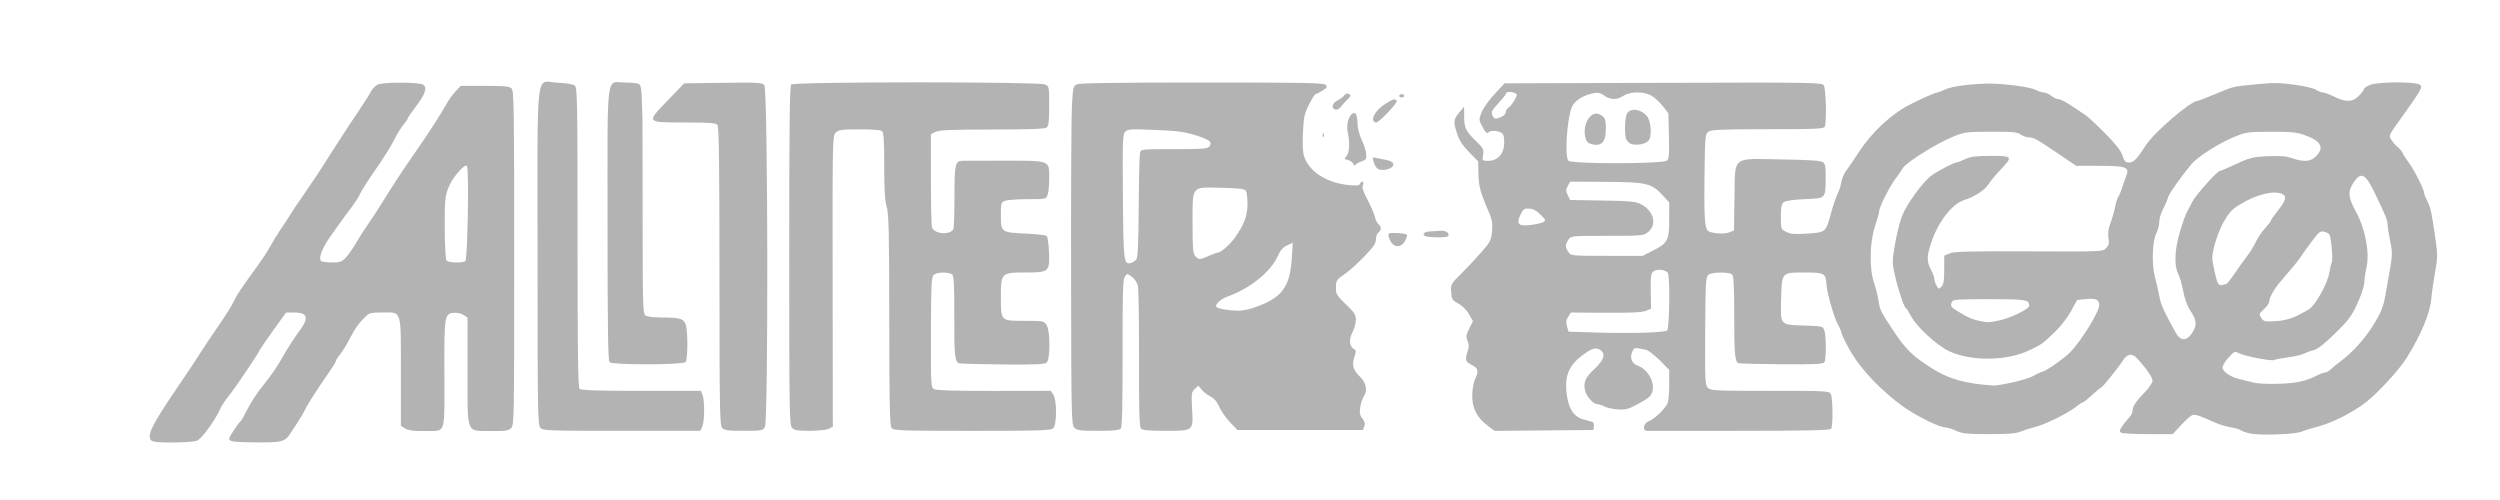
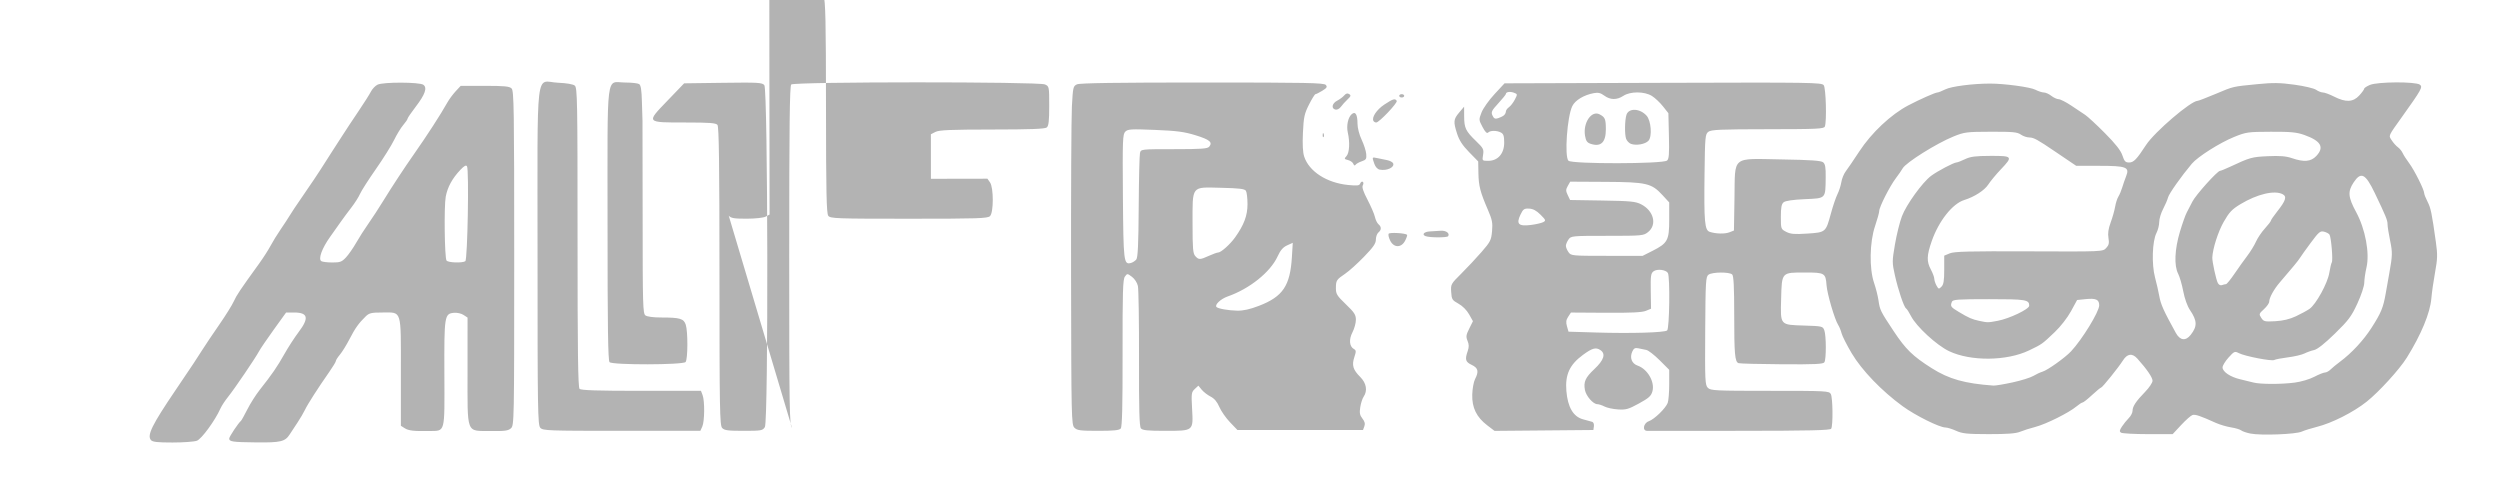
<svg xmlns="http://www.w3.org/2000/svg" viewBox="0 0 1500 300" height="300" width="1500" id="svg870" version="1.1">
  <defs id="defs874" />
  <g id="g876">
-     <path id="path1058" d="m 90.539,264.013 c -2.39,-2.88 0.659,-9.058 14.717,-29.817 10.399,-15.356 12.813,-18.988 16.086,-24.196 1.728,-2.75 6.295,-9.547 10.148,-15.105 3.854,-5.558 7.809,-11.897 8.789,-14.087 1.663,-3.713 3.662,-6.693 15.198,-22.653 2.447,-3.385 5.524,-8.179 6.838,-10.654 1.314,-2.475 4.037,-6.898 6.052,-9.829 2.014,-2.931 4.562,-6.826 5.662,-8.656 1.1,-1.83 3.842,-5.956 6.094,-9.171 4.983,-7.114 11.989,-17.605 14.921,-22.344 1.191,-1.925 3.025,-4.797 4.076,-6.382 1.051,-1.585 3.71,-5.705 5.91,-9.154 2.2,-3.45 6.695,-10.253 9.989,-15.118 3.294,-4.865 6.669,-10.189 7.5,-11.832 0.831,-1.642 2.636,-3.541 4.011,-4.218 3.342,-1.647 25.218,-1.588 27.491,0.074 2.457,1.797 1.055,5.798 -4.63,13.216 -2.674,3.488 -4.862,6.696 -4.862,7.129 -6.7e-4,0.432 -1.156,2.129 -2.568,3.77 -1.411,1.641 -3.884,5.691 -5.494,9 -1.61,3.309 -6.545,11.191 -10.966,17.516 -4.421,6.325 -8.692,13.003 -9.491,14.84 -0.799,1.837 -3.147,5.529 -5.216,8.205 -2.07,2.676 -4.798,6.348 -6.063,8.16 -1.265,1.812 -4.265,6.049 -6.667,9.415 -4.929,6.907 -7.241,13.311 -5.259,14.57 0.674,0.428 3.633,0.786 6.575,0.794 4.691,0.013 5.702,-0.362 8.217,-3.055 1.577,-1.689 4.321,-5.626 6.096,-8.75 1.776,-3.124 5.053,-8.257 7.283,-11.408 2.23,-3.15 6.305,-9.394 9.055,-13.875 5.125,-8.351 12.722,-19.909 18.335,-27.897 7.789,-11.083 15.981,-23.747 20.053,-31 1.081,-1.925 3.323,-4.963 4.982,-6.75 l 3.017,-3.25 h 14.485 c 11.835,0 14.772,0.288 16.056,1.571 1.408,1.408 1.571,12.021 1.571,101.845 0,98.298 -0.039,100.309 -1.959,102.046 -1.632,1.477 -3.677,1.75 -12.25,1.638 -14.883,-0.195 -13.791,2.67 -13.791,-36.188 V 190.546 l -2.429,-1.592 c -1.357,-0.889 -3.885,-1.451 -5.727,-1.273 -5.698,0.551 -5.879,1.702 -5.75,36.756 0.132,35.995 0.663,33.988 -9.035,34.164 -9.304,0.17 -12.46,-0.193 -14.809,-1.702 l -2.25,-1.445 v -32.322 c 0,-38.076 0.767,-35.632 -11.183,-35.632 -6.527,0 -7.843,0.309 -9.921,2.329 -4.216,4.099 -6.3,7.021 -9.696,13.596 -1.825,3.534 -4.417,7.731 -5.759,9.327 -1.343,1.596 -2.441,3.315 -2.441,3.821 0,0.506 -1.814,3.509 -4.031,6.673 -6.653,9.497 -12.981,19.369 -14.524,22.658 -0.799,1.702 -2.802,5.12 -4.453,7.595 -1.65,2.475 -3.781,5.714 -4.736,7.198 -2.749,4.276 -5.427,4.907 -20.104,4.741 -14.312,-0.162 -16.154,-0.43 -16.154,-2.349 0,-1.069 5.501,-9.33 7.052,-10.59 0.338,-0.275 2.063,-3.371 3.833,-6.88 1.769,-3.509 5.107,-8.771 7.417,-11.694 7.46,-9.44 10.45,-13.782 14.756,-21.427 2.323,-4.125 6.186,-10.093 8.584,-13.261 6.426,-8.492 5.659,-11.739 -2.774,-11.739 h -4.734 l -7.41,10.288 c -4.076,5.658 -8.043,11.484 -8.816,12.947 -2.115,4 -14.812,22.697 -18.561,27.334 -1.809,2.238 -3.877,5.388 -4.595,7 -3.207,7.204 -11.337,18.329 -14.15,19.364 -1.595,0.587 -8.177,1.066 -14.628,1.066 -9.16,0 -11.999,-0.326 -12.962,-1.487 z M 279.191,156.729 c 1.347,-0.857 2.306,-54.893 1.011,-56.964 -0.549,-0.878 -1.695,-0.26 -3.973,2.143 -4.869,5.137 -7.73,10.383 -8.79,16.117 -1.067,5.773 -0.692,36.401 0.468,38.279 0.804,1.3 9.399,1.625 11.283,0.426 z M 1350.333,260.15 c -2.367,-0.467 -4.885,-1.325 -5.594,-1.906 -0.71,-0.581 -3.469,-1.401 -6.131,-1.822 -2.663,-0.421 -6.807,-1.654 -9.21,-2.741 -9.296,-4.204 -12.252,-5.196 -13.91,-4.67 -0.945,0.3 -4.01,3.007 -6.811,6.016 l -5.092,5.471 -14.778,-0.015 c -8.128,-0.008 -15.388,-0.402 -16.134,-0.874 -1.11,-0.704 -1.02,-1.37 0.497,-3.686 1.019,-1.555 2.866,-3.841 4.106,-5.08 1.239,-1.239 2.253,-3.189 2.253,-4.333 0,-2.664 2.017,-5.709 7.561,-11.413 2.441,-2.512 4.439,-5.5 4.439,-6.641 0,-1.979 -3.468,-7.039 -9.108,-13.291 -3.091,-3.425 -6.068,-3.019 -8.711,1.189 -2.558,4.073 -12.275,16.141 -13.022,16.174 -0.362,0.016 -2.825,2.041 -5.471,4.5 -2.647,2.459 -5.2,4.472 -5.673,4.472 -0.473,0 -2.132,1.069 -3.687,2.376 -4.461,3.75 -18.268,10.629 -24.619,12.267 -3.186,0.822 -7.334,2.138 -9.218,2.925 -2.475,1.034 -7.669,1.425 -18.708,1.409 -13.059,-0.019 -15.916,-0.31 -19.641,-2 -2.398,-1.088 -5.266,-1.978 -6.374,-1.978 -3.588,0 -18.006,-7.165 -25.736,-12.79 -12.54,-9.125 -24.499,-21.554 -30.531,-31.731 -2.941,-4.961 -5.677,-10.361 -6.081,-12 -0.404,-1.639 -1.313,-3.879 -2.02,-4.979 -2.122,-3.303 -6.624,-18.655 -6.999,-23.867 -0.524,-7.287 -1.104,-7.633 -12.831,-7.633 -14.267,0 -13.984,-0.309 -14.414,15.717 -0.433,16.136 -0.849,15.658 14.055,16.123 10.547,0.329 10.94,0.422 11.85,2.815 1.177,3.095 1.211,17.371 0.046,19.209 -0.697,1.099 -5.651,1.332 -25.535,1.2 -13.569,-0.091 -25.272,-0.396 -26.008,-0.678 -2.165,-0.831 -2.562,-5.372 -2.562,-29.311 0,-16.303 -0.337,-23.012 -1.2,-23.875 -1.612,-1.612 -11.965,-1.531 -14.21,0.111 -1.652,1.208 -1.808,3.849 -1.992,33.7 -0.184,30.013 -0.067,32.521 1.601,34.189 1.666,1.666 4.445,1.8 37.265,1.8 34.04,0 35.506,0.078 36.5,1.934 1.202,2.246 1.38,18.975 0.221,20.799 -0.605,0.952 -13.081,1.241 -54.735,1.267 -29.673,0.018 -54.739,0.026 -55.701,0.017 -3.044,-0.029 -2.231,-4.653 1.017,-5.785 3.333,-1.162 10.086,-7.715 11.335,-10.998 0.494,-1.3 0.899,-6.296 0.899,-11.103 v -8.739 l -5.736,-5.736 c -3.155,-3.155 -6.755,-5.943 -8,-6.196 -1.245,-0.253 -3.394,-0.695 -4.776,-0.982 -1.967,-0.409 -2.753,0.009 -3.627,1.926 -1.691,3.711 -0.363,7.225 3.199,8.467 5.969,2.081 10.418,9.814 8.87,15.418 -0.776,2.81 -2.127,4.03 -8.081,7.293 -6.29,3.447 -7.801,3.877 -12.572,3.571 -2.983,-0.191 -6.628,-0.976 -8.1,-1.744 -1.472,-0.768 -3.403,-1.399 -4.291,-1.403 -2.514,-0.01 -6.772,-4.881 -7.457,-8.531 -0.908,-4.841 0.267,-7.45 5.618,-12.475 5.853,-5.496 7.028,-9.249 3.599,-11.496 -2.673,-1.752 -4.826,-1.15 -10.352,2.892 -8.063,5.898 -10.813,11.88 -9.988,21.725 0.815,9.716 4.142,15.379 9.966,16.96 2.325,0.631 4.821,1.319 5.548,1.529 0.727,0.21 1.176,1.394 1,2.636 l -0.32,2.254 -29.653,0.265 -29.653,0.265 -4.347,-3.311 c -6.462,-4.922 -9.236,-10.597 -9.02,-18.45 0.097,-3.505 0.85,-7.677 1.674,-9.271 2.392,-4.625 1.905,-6.71 -2.002,-8.564 -3.757,-1.783 -4.169,-3.215 -2.391,-8.315 0.831,-2.383 0.806,-3.91 -0.098,-6.093 -1.04,-2.51 -0.899,-3.529 1.015,-7.362 l 2.222,-4.449 -2.33,-4.145 c -1.397,-2.486 -3.949,-5.036 -6.374,-6.37 -3.744,-2.06 -4.067,-2.577 -4.349,-6.973 -0.298,-4.641 -0.163,-4.889 6,-11.001 3.468,-3.439 8.934,-9.268 12.147,-12.954 5.38,-6.171 5.884,-7.163 6.371,-12.541 0.452,-4.987 0.091,-6.855 -2.473,-12.785 -4.605,-10.649 -5.564,-14.348 -5.706,-22.011 l -0.131,-7.067 -5.451,-5.577 c -3.943,-4.033 -5.935,-7.083 -7.201,-11.019 -2.339,-7.276 -2.203,-8.668 1.25,-12.77 l 2.946,-3.5 0.027,5.816 c 0.032,7.011 0.898,8.814 7.125,14.833 4.416,4.269 4.761,4.944 4.225,8.25 -0.583,3.592 -0.575,3.601 3.123,3.601 5.759,0 9.554,-4.325 9.554,-10.888 0,-3.961 -0.415,-5.264 -1.934,-6.077 -2.486,-1.331 -6.373,-1.328 -7.706,0.005 -0.72,0.72 -1.751,-0.301 -3.352,-3.319 -2.269,-4.278 -2.28,-4.441 -0.587,-8.79 0.949,-2.437 4.439,-7.356 7.756,-10.931 l 6.031,-6.5 95.121,-0.302 c 89.506,-0.285 95.196,-0.2 96.396,1.441 1.324,1.811 1.86,21.673 0.668,24.78 -0.536,1.398 -4.513,1.585 -34.25,1.614 -28.432,0.027 -33.953,0.266 -35.643,1.543 -1.886,1.425 -2.017,2.868 -2.296,25.218 -0.36,28.859 0.085,33.842 3.112,34.82 3.794,1.225 9.088,1.339 11.858,0.254 l 2.675,-1.047 0.325,-19.5 c 0.43,-25.796 -2.182,-23.669 28.447,-23.16 17.491,0.29 23.52,0.713 24.751,1.735 1.262,1.047 1.605,3.066 1.528,8.978 -0.171,13.075 0.335,12.545 -12.54,13.128 -7.252,0.328 -11.625,0.972 -12.708,1.872 -1.261,1.048 -1.651,3.11 -1.651,8.724 0,7.266 0.037,7.371 3.215,9.014 2.625,1.357 4.942,1.549 12.626,1.044 11.11,-0.73 11.115,-0.734 14.213,-12.155 1.194,-4.4 2.955,-9.575 3.915,-11.5 0.96,-1.925 2.007,-5.196 2.328,-7.27 0.321,-2.073 1.528,-4.998 2.683,-6.5 1.155,-1.502 4.747,-6.78 7.982,-11.73 7.398,-11.32 19.078,-22.31 29.537,-27.79 6.837,-3.583 16.155,-7.71 17.407,-7.71 0.567,0 2.732,-0.852 4.812,-1.893 3.554,-1.78 16.443,-3.441 26.781,-3.452 8.573,-0.009 24.157,2.101 27.2,3.682 1.76,0.915 4.062,1.663 5.115,1.663 1.053,0 3.059,0.9 4.457,2 1.398,1.1 3.372,2.009 4.385,2.02 1.013,0.011 4.364,1.698 7.446,3.75 3.082,2.052 6.907,4.6 8.5,5.664 1.593,1.064 6.956,6.033 11.918,11.042 6.391,6.453 9.426,10.335 10.41,13.316 1.167,3.537 1.812,4.208 4.041,4.208 2.711,0 4.492,-1.845 10.137,-10.5 5.089,-7.804 26.931,-26.5 30.958,-26.5 0.509,0 5.314,-1.844 10.679,-4.099 11.109,-4.668 9.983,-4.404 25.254,-5.909 9.374,-0.923 13.475,-0.861 22.184,0.334 5.947,0.817 11.698,2.178 12.973,3.07 1.259,0.882 3.104,1.603 4.099,1.603 0.996,0 4.031,1.125 6.744,2.5 6.979,3.537 11.358,3.327 15.056,-0.723 1.619,-1.773 2.944,-3.596 2.944,-4.051 0,-0.455 1.56,-1.48 3.468,-2.277 4.619,-1.93 27.341,-2.041 29.932,-0.146 1.87,1.367 1.006,2.93 -10.617,19.197 -8.597,12.031 -8.223,11.177 -6.237,14.236 0.987,1.52 2.646,3.371 3.687,4.114 1.041,0.743 2.324,2.318 2.851,3.5 0.527,1.182 2.308,3.949 3.957,6.149 3.079,4.108 8.959,15.874 8.959,17.927 0,0.633 0.905,2.926 2.011,5.096 1.956,3.836 2.549,6.717 5.038,24.478 1.023,7.297 0.947,9.844 -0.539,18 -0.952,5.225 -1.946,12.2 -2.209,15.5 -0.695,8.7 -6.063,21.675 -14.731,35.603 -4.357,7.002 -16.649,20.485 -24.066,26.397 -7.943,6.332 -20.969,12.918 -29.934,15.134 -3.339,0.825 -7.421,2.108 -9.071,2.85 -3.581,1.611 -24.429,2.403 -30.696,1.166 z m -142.782,-30.708 c 5.186,-1.132 10.79,-2.881 12.453,-3.886 1.663,-1.005 4.149,-2.16 5.524,-2.565 3.039,-0.896 13.518,-8.369 17.112,-12.204 6.655,-7.099 16.888,-23.808 16.888,-27.575 0,-3.484 -1.936,-4.376 -8.114,-3.741 l -5.151,0.529 -3.658,6.72 c -2.114,3.882 -6.219,9.161 -9.723,12.5 -7.665,7.305 -7.568,7.236 -15.453,11.024 -13.398,6.437 -35.033,6.636 -48.011,0.442 -7.457,-3.559 -19.619,-14.773 -22.815,-21.037 -1.126,-2.207 -2.445,-4.259 -2.932,-4.56 -1.306,-0.807 -4.739,-10.97 -6.747,-19.97 -1.682,-7.542 -1.68,-8.335 0.042,-18.448 0.99,-5.812 2.872,-13.416 4.183,-16.9 2.629,-6.983 12.291,-20.364 17.528,-24.272 3.797,-2.833 13.566,-7.983 15.241,-8.034 0.61,-0.019 2.909,-0.903 5.109,-1.966 3.208,-1.55 6.228,-1.939 15.25,-1.966 13.351,-0.04 13.623,0.318 6.177,8.138 -2.79,2.93 -6.167,7.009 -7.503,9.063 -2.281,3.506 -8.299,7.381 -14.41,9.278 -7.059,2.192 -15.287,12.581 -19.489,24.608 -3.048,8.725 -3.156,12.232 -0.525,17.14 1.1,2.052 2.016,4.521 2.035,5.485 0.02,0.964 0.62,2.808 1.335,4.097 1.212,2.186 1.411,2.232 2.965,0.679 1.291,-1.291 1.665,-3.567 1.665,-10.144 v -8.48 l 3.311,-1.384 c 2.674,-1.117 11.824,-1.348 47.561,-1.199 44.239,0.185 44.25,0.184 46.29,-1.987 1.639,-1.745 1.911,-2.937 1.383,-6.062 -0.464,-2.748 -0.071,-5.487 1.34,-9.328 1.099,-2.991 2.299,-7.238 2.668,-9.438 0.369,-2.2 1.251,-4.929 1.961,-6.065 0.709,-1.136 1.748,-3.611 2.307,-5.5 0.559,-1.889 1.616,-4.934 2.348,-6.766 2.154,-5.393 0.109,-6.169 -16.26,-6.169 h -13.708 l -4.851,-3.274 c -2.668,-1.801 -6.2,-4.192 -7.851,-5.314 -10.377,-7.056 -12.844,-8.411 -15.307,-8.411 -1.512,0 -3.861,-0.787 -5.221,-1.75 -2.106,-1.49 -4.771,-1.743 -17.973,-1.705 -14.636,0.043 -15.888,0.202 -22.456,2.864 -10.142,4.11 -28.527,15.633 -30.46,19.091 -0.615,1.1 -2.482,3.8 -4.15,6 -3.616,4.772 -9.934,17.253 -9.934,19.626 0,0.925 -1.122,4.988 -2.493,9.028 -3.276,9.654 -3.543,25.521 -0.574,34.151 1.063,3.09 2.246,7.773 2.628,10.407 0.852,5.871 1.127,6.429 9.144,18.523 7.212,10.88 11.457,15.008 22.824,22.195 10.348,6.543 19.733,9.186 37.018,10.424 1.126,0.081 6.29,-0.779 11.476,-1.911 z m 169.247,0.12 c 3.843,-0.495 8.915,-1.995 11.732,-3.467 2.729,-1.427 5.645,-2.595 6.48,-2.595 0.835,0 2.322,-0.803 3.304,-1.786 0.982,-0.982 3.57,-3.109 5.75,-4.726 6.9,-5.119 14.033,-12.795 18.799,-20.23 5.818,-9.077 7.057,-12.075 8.577,-20.758 0.674,-3.85 1.631,-9.25 2.126,-12 1.927,-10.69 1.974,-12.572 0.493,-19.669 -0.841,-4.032 -1.53,-8.426 -1.53,-9.765 -8e-4,-2.418 -1.01,-4.884 -7.71,-18.846 -5.57,-11.605 -8.237,-12.921 -12.658,-6.241 -3.616,5.464 -3.324,8.826 1.543,17.812 5.509,10.17 8.197,24.608 6.183,33.209 -0.708,3.025 -1.304,7.125 -1.323,9.11 -0.02,2.052 -1.807,7.448 -4.14,12.5 -3.59,7.774 -5.283,10.04 -13.496,18.06 -6.022,5.88 -10.473,9.407 -12.405,9.832 -1.658,0.364 -4.304,1.306 -5.881,2.092 -1.577,0.787 -6.041,1.829 -9.92,2.316 -3.879,0.487 -7.561,1.2 -8.182,1.584 -1.411,0.872 -17.577,-2.25 -21.166,-4.087 -2.524,-1.292 -2.832,-1.163 -6.25,2.62 -1.977,2.189 -3.595,4.847 -3.595,5.908 0,2.614 4.669,5.754 10.605,7.132 2.692,0.625 6.245,1.495 7.894,1.933 4.1,1.088 16.568,1.12 24.77,0.062 z m -62.383,-28.644 c 4.048,-5.146 3.951,-8.432 -0.44,-14.901 -1.554,-2.291 -3.172,-6.807 -4.014,-11.204 -0.775,-4.052 -2.155,-8.809 -3.067,-10.572 -2.518,-4.87 -2.103,-14.618 1.075,-25.24 1.481,-4.95 3.319,-10.125 4.083,-11.5 0.764,-1.375 2.279,-4.3 3.367,-6.5 1.939,-3.923 15.022,-18.5 16.605,-18.5 0.443,0 3.1,-1.074 5.905,-2.387 12.102,-5.663 13.141,-5.955 22.791,-6.397 7.242,-0.332 10.889,-0.036 14.428,1.17 7.317,2.493 11.398,2.132 14.634,-1.296 4.976,-5.272 2.796,-9.07 -7.253,-12.637 -4.525,-1.606 -8.071,-1.943 -20,-1.9 -13.841,0.05 -14.846,0.193 -22.117,3.146 -8.574,3.483 -21.805,11.865 -25.313,16.037 -6.368,7.573 -13.713,17.987 -14.273,20.237 -0.346,1.39 -1.68,4.506 -2.963,6.926 -1.283,2.419 -2.333,5.929 -2.333,7.8 0,1.87 -0.737,4.826 -1.638,6.568 -2.533,4.899 -2.985,18.826 -0.868,26.733 0.957,3.575 2.106,8.605 2.551,11.177 0.853,4.92 2.578,8.756 9.926,22.073 2.525,4.576 5.888,5.016 8.915,1.168 z m -314.136,-2.653 c 1.418,-1.146 1.812,-32.333 0.435,-34.5 -1.243,-1.958 -6.446,-2.566 -8.557,-1.001 -1.644,1.219 -1.852,2.672 -1.704,11.922 l 0.168,10.534 -3.108,1.287 c -2.237,0.927 -8.971,1.249 -24.029,1.15 l -20.922,-0.137 -1.652,2.522 c -1.27,1.939 -1.439,3.266 -0.731,5.74 l 0.921,3.219 16.464,0.5 c 21.068,0.64 41.111,0.06 42.714,-1.235 z m 198.363,-5.781 c 7.014,-1.323 18.886,-7.002 18.886,-9.034 5e-4,-3.637 -1.91,-3.95 -24.093,-3.95 -18.859,0 -21.772,0.207 -22.3,1.582 -1.039,2.708 -0.738,3.15 4.143,6.073 6.003,3.596 7.907,4.429 12.25,5.363 5.04,1.083 5.194,1.083 11.114,-0.034 z m 178.887,-2.716 c 3.025,-1.42 6.702,-3.416 8.17,-4.436 3.896,-2.706 10.86,-15.372 11.873,-21.595 0.471,-2.896 1.154,-5.746 1.517,-6.333 0.774,-1.252 -0.371,-14.98 -1.386,-16.623 -0.381,-0.617 -1.85,-1.412 -3.263,-1.767 -2.299,-0.577 -3.139,0.124 -7.99,6.668 -2.981,4.022 -5.871,8.067 -6.421,8.989 -0.937,1.571 -4.837,6.312 -12.114,14.728 -3.558,4.115 -6.386,9.255 -6.386,11.608 0,0.883 -1.42,2.903 -3.155,4.488 -2.999,2.739 -3.079,2.999 -1.605,5.248 1.428,2.179 2.091,2.336 8.405,1.986 4.657,-0.258 8.619,-1.208 12.355,-2.961 z m -41.956,-19.268 c 0.484,0 2.789,-2.812 5.121,-6.25 2.332,-3.438 5.786,-8.275 7.676,-10.75 1.89,-2.475 4.235,-6.3 5.213,-8.5 0.977,-2.2 3.39,-5.769 5.362,-7.932 1.972,-2.162 3.585,-4.26 3.585,-4.66 0,-0.401 1.742,-2.933 3.872,-5.627 5.05,-6.389 5.827,-8.837 3.242,-10.22 -4.856,-2.599 -15.315,-0.139 -25.438,5.982 -5.006,3.027 -6.69,4.809 -9.969,10.55 -3.364,5.89 -6.629,16.089 -6.853,21.408 -0.103,2.443 2.257,13.339 3.318,15.323 0.572,1.069 1.608,1.592 2.486,1.255 0.828,-0.318 1.901,-0.578 2.386,-0.578 z M 991.456,150.536 c 9.148,-4.618 10.073,-6.334 10.073,-18.694 v -10.387 l -4.079,-4.425 c -6.533,-7.087 -9.512,-7.778 -34.116,-7.914 l -21.208,-0.117 -1.445,2.557 c -1.248,2.208 -1.253,2.959 -0.036,5.5 l 1.409,2.943 19.402,0.313 c 16.869,0.272 19.9,0.568 23.223,2.263 7.567,3.86 9.681,12.248 4.194,16.639 -2.76,2.209 -3.473,2.275 -24.536,2.28 -21.281,0.005 -21.723,0.047 -23.25,2.227 -0.856,1.222 -1.557,2.922 -1.557,3.777 0,0.855 0.701,2.555 1.557,3.777 1.526,2.179 1.974,2.223 23.029,2.223 h 21.472 z m -65.548,-17.242 c 1.745,-0.932 1.631,-1.251 -1.603,-4.485 -2.457,-2.457 -4.472,-3.53 -6.845,-3.646 -2.977,-0.145 -3.572,0.276 -5.196,3.675 -2.66,5.567 -1.144,7.068 6.212,6.151 3.054,-0.38 6.398,-1.143 7.431,-1.695 z m 74.313,-36.954 c 1.171,-0.972 1.39,-3.846 1.13,-14.817 l -0.322,-13.612 -3.288,-4.148 c -1.808,-2.281 -4.787,-5.074 -6.618,-6.206 -4.485,-2.772 -12.953,-2.801 -17.094,-0.058 -3.886,2.574 -7.864,2.53 -11.458,-0.127 -2.202,-1.628 -3.681,-1.976 -6.306,-1.484 -5.972,1.12 -11.136,4.236 -12.886,7.775 -3.08,6.228 -4.782,30.304 -2.316,32.769 2.053,2.053 56.676,1.966 59.158,-0.093 z M 954.357,86.28 c -2.094,-0.701 -2.815,-1.743 -3.334,-4.817 -1.313,-7.772 3.887,-15.413 8.747,-12.854 3.287,1.731 3.727,2.782 3.744,8.949 0.022,7.9 -3.003,10.781 -9.156,8.721 z m 24.213,0.04 c -1.139,-0.421 -2.444,-1.79 -2.901,-3.043 -0.957,-2.624 -0.825,-11.265 0.22,-14.427 1.378,-4.169 8.082,-3.862 12.058,0.551 2.718,3.017 3.44,12.493 1.145,15.029 -1.883,2.081 -7.352,3.063 -10.523,1.89 z M 902.279,69.255 c 0.688,-0.55 1.25,-1.594 1.25,-2.321 0,-0.726 0.833,-1.909 1.851,-2.628 1.018,-0.719 2.609,-2.778 3.536,-4.576 1.651,-3.203 1.639,-3.286 -0.601,-4.119 -2.306,-0.857 -4.786,-0.46 -4.786,0.766 0,0.366 -2.05,2.897 -4.555,5.626 -4.012,4.37 -4.428,5.238 -3.492,7.293 0.828,1.818 1.557,2.181 3.305,1.645 1.233,-0.378 2.804,-1.137 3.492,-1.687 z m -578.095,187.416 c -1.517,-1.676 -1.655,-10.252 -1.655,-102.845 0,-117.527 -1.506,-104.764 12.292,-104.181 5.173,0.218 9.038,0.882 10.055,1.727 1.514,1.258 1.653,8.874 1.653,91.05 0,68.416 0.285,89.962 1.2,90.878 0.889,0.889 10.494,1.2 37.025,1.2 h 35.825 l 0.975,2.565 c 1.346,3.54 1.226,15.791 -0.185,18.888 l -1.161,2.547 h -47.184 c -44.442,0 -47.281,-0.106 -48.839,-1.829 z m 109.085,0.079 c -1.401,-1.562 -1.571,-11.335 -1.586,-91.064 -0.012,-67.63 -0.305,-89.663 -1.208,-90.75 -0.953,-1.149 -4.728,-1.436 -18.878,-1.436 -24.22,0 -23.985,0.274 -11.171,-13.045 l 10.059,-10.455 23.345,-0.315 c 21.087,-0.284 23.483,-0.149 24.772,1.404 2.158,2.6 2.469,201.805 0.32,205.161 -1.354,2.116 -2.114,2.25 -12.762,2.25 -9.518,0 -11.572,-0.279 -12.892,-1.75 z m 41.915,-0.079 c -1.517,-1.676 -1.655,-10.283 -1.655,-103.3 0,-77.589 0.282,-101.754 1.2,-102.671 1.697,-1.697 148.531,-1.735 152.253,-0.04 2.518,1.147 2.547,1.292 2.547,12.878 0,9.065 -0.331,11.992 -1.463,12.931 -1.078,0.894 -9.71,1.221 -32.75,1.239 -24.914,0.019 -31.847,0.311 -34.037,1.434 l -2.75,1.41 0.014,26.724 c 0.008,14.698 0.28,27.718 0.605,28.932 1.121,4.181 10.497,5.15 12.859,1.329 0.37,-0.598 0.672,-9.403 0.672,-19.565 0,-19.385 0.437,-21.397 4.671,-21.519 0.923,-0.026 12.194,-0.049 25.046,-0.049 28.096,-0.001 27.133,-0.381 27.133,10.687 0,4.004 -0.439,8.434 -0.975,9.845 -0.965,2.538 -1.091,2.565 -11.935,2.565 -6.028,0 -12.114,0.439 -13.525,0.975 -2.458,0.935 -2.565,1.309 -2.565,8.965 0,9.94 0.18,10.066 15.353,10.724 6.131,0.266 11.597,0.923 12.147,1.459 0.55,0.536 1.16,4.803 1.355,9.481 0.501,12.006 0.062,12.395 -14.01,12.395 -14.669,0 -14.845,0.177 -14.845,14.929 0,14.314 -0.249,14.071 14.456,14.071 10.921,0 11.37,0.086 12.929,2.465 2.307,3.521 2.318,20.707 0.015,22.618 -1.252,1.039 -6.961,1.278 -26.25,1.099 -13.557,-0.126 -25.384,-0.457 -26.281,-0.735 -2.507,-0.779 -2.928,-5.136 -2.829,-29.265 0.065,-15.888 -0.251,-22.731 -1.097,-23.75 -1.602,-1.93 -9.363,-1.869 -11.321,0.089 -1.296,1.296 -1.532,6.383 -1.595,34.452 -0.073,32.246 -0.032,32.954 1.981,34.032 1.387,0.742 13.091,1.08 35.959,1.037 l 33.903,-0.064 1.564,2.234 c 2.211,3.156 2.205,18.005 -0.007,20.217 -1.384,1.384 -7.184,1.571 -48.64,1.571 -43.654,0 -47.165,-0.127 -48.397,-1.75 -1.071,-1.411 -1.337,-13.962 -1.371,-64.75 -0.036,-52.844 -0.283,-63.791 -1.532,-67.909 -1.103,-3.635 -1.489,-10.028 -1.489,-24.628 0,-15.094 -0.309,-19.975 -1.318,-20.812 -0.804,-0.667 -6.099,-1.073 -13.581,-1.041 -10.783,0.046 -12.499,0.287 -14.213,2.002 -1.905,1.905 -1.947,3.951 -1.834,89.169 l 0.116,87.219 -2.335,1.235 c -1.351,0.715 -6.168,1.241 -11.43,1.25 -7.553,0.012 -9.376,-0.295 -10.75,-1.814 z m 169.475,-0.042 c -1.797,-1.797 -1.876,-5.374 -2.018,-91.25 -0.081,-49.159 0.144,-94.846 0.5,-101.528 0.618,-11.587 0.759,-12.199 3.065,-13.25 1.689,-0.77 24.352,-1.101 75.248,-1.101 62.638,0 73,0.204 74.042,1.46 0.997,1.202 0.62,1.821 -2.128,3.496 -1.837,1.12 -3.671,2.038 -4.075,2.04 -0.405,0.002 -2.151,2.808 -3.881,6.235 -2.773,5.492 -3.205,7.488 -3.648,16.83 -0.336,7.09 -0.087,11.857 0.752,14.399 2.939,8.904 13.459,15.72 26.264,17.015 5.639,0.571 6.85,0.424 7.355,-0.891 0.332,-0.866 1.012,-1.322 1.512,-1.013 0.527,0.326 0.54,1.217 0.032,2.125 -0.609,1.089 0.259,3.73 2.854,8.687 2.051,3.918 4.044,8.553 4.427,10.3 0.384,1.747 1.344,3.713 2.133,4.368 1.85,1.535 1.826,3.378 -0.064,4.947 -0.825,0.685 -1.5,2.588 -1.5,4.229 0,2.345 -1.524,4.555 -7.113,10.32 -3.912,4.035 -8.975,8.598 -11.25,10.141 -5.317,3.605 -5.603,4.048 -5.622,8.718 -0.014,3.478 0.645,4.542 5.985,9.671 5.124,4.921 6,6.281 6,9.311 0,1.952 -0.921,5.315 -2.046,7.473 -2.24,4.297 -1.882,8.518 0.851,10.048 1.382,0.773 1.417,1.387 0.276,4.844 -1.617,4.899 -0.827,7.566 3.533,11.926 3.709,3.709 4.491,8.263 2.033,11.847 -0.744,1.085 -1.654,3.914 -2.022,6.287 -0.536,3.456 -0.278,4.812 1.296,6.814 1.41,1.793 1.737,3.118 1.157,4.686 l -0.809,2.186 H 780.128 742.458 l -4.459,-4.654 c -2.452,-2.559 -5.335,-6.697 -6.405,-9.193 -1.33,-3.102 -2.994,-5.071 -5.256,-6.216 -1.82,-0.922 -4.21,-2.773 -5.311,-4.113 l -2.001,-2.437 -2.157,2.01 c -2.009,1.871 -2.12,2.688 -1.615,11.851 0.742,13.462 0.998,13.252 -16.175,13.252 -10.52,0 -13.563,-0.309 -14.533,-1.478 -0.928,-1.118 -1.204,-11.296 -1.135,-41.75 0.05,-22.15 -0.25,-41.806 -0.668,-43.681 -0.437,-1.962 -1.95,-4.296 -3.565,-5.5 -2.782,-2.074 -2.818,-2.075 -4.246,-0.125 -1.204,1.643 -1.431,9.165 -1.383,45.85 0.042,31.934 -0.259,44.266 -1.104,45.284 -0.881,1.062 -4.151,1.4 -13.539,1.4 -10.759,0 -12.622,-0.245 -14.248,-1.87 z m 110.754,-73.145 c 14.287,-5.51 18.675,-11.995 19.721,-29.143 l 0.528,-8.658 -3.379,1.532 c -2.461,1.115 -4.01,2.907 -5.701,6.594 -4.348,9.477 -16.806,19.464 -30.055,24.094 -4.106,1.435 -7.888,5.041 -6.618,6.311 0.997,0.997 7.163,2.083 12.402,2.184 3.672,0.071 7.666,-0.817 13.101,-2.913 z m -73.666,-27.746 c 0.971,-1.169 1.33,-8.855 1.478,-31.606 0.107,-16.533 0.453,-31.089 0.769,-32.347 0.574,-2.285 0.579,-2.286 20.432,-2.286 16.356,0 20.076,-0.262 21.093,-1.487 2.203,-2.654 0.313,-4.24 -8.165,-6.853 -6.817,-2.101 -11.235,-2.684 -24.397,-3.219 -14.378,-0.584 -16.253,-0.473 -17.784,1.058 -1.565,1.565 -1.687,4.905 -1.427,38.953 0.299,39.208 0.509,40.954 4.788,39.835 1.062,-0.278 2.508,-1.2 3.213,-2.05 z m 43.642,-2.261 c 2.398,-1.088 4.89,-1.978 5.538,-1.978 1.671,0 7.128,-4.871 10.083,-9 5.383,-7.522 7.501,-13.172 7.495,-20 -0.003,-3.575 -0.431,-7.175 -0.952,-8 -0.75,-1.189 -3.836,-1.567 -14.876,-1.824 -18.169,-0.422 -17.147,-1.717 -17.147,21.717 0,14.833 0.248,17.723 1.655,19.277 2.062,2.278 2.795,2.261 8.204,-0.193 z m -359.659,63.822 c -0.914,-0.914 -1.2,-20.677 -1.2,-82.845 0,-94.169 -1.146,-84.966 10.579,-84.94 3.807,0.008 7.566,0.424 8.355,0.922 1.055,0.667 1.501,3.504 1.688,10.735 0.14,5.405 0.295,10.503 0.344,11.328 0.049,0.825 0.091,27.15 0.092,58.5 0.003,51.95 0.15,57.111 1.664,58.25 0.993,0.747 4.75,1.25 9.345,1.25 11.438,0 13.669,0.656 14.866,4.367 1.337,4.145 1.259,20.697 -0.105,22.341 -1.483,1.787 -43.847,1.873 -45.628,0.092 z m 468.389,-72.921 c -0.856,-1.717 -1.279,-3.572 -0.938,-4.123 0.576,-0.933 10.036,-0.402 11.058,0.621 0.241,0.241 -0.282,1.83 -1.161,3.531 -2.266,4.382 -6.765,4.368 -8.959,-0.029 z m 21.197,-2.699 c -2.452,-0.973 -0.817,-2.68 2.713,-2.832 1.65,-0.071 4.505,-0.248 6.345,-0.393 3.218,-0.254 5.627,1.473 4.53,3.248 -0.592,0.958 -11.162,0.94 -13.588,-0.023 z m -27.46,-39.887 c -1.338,-0.253 -2.587,-1.598 -3.25,-3.501 -1.444,-4.142 -1.464,-4.1 1.673,-3.442 1.512,0.317 4.182,0.865 5.933,1.217 1.751,0.352 3.411,1.236 3.691,1.964 0.921,2.401 -3.734,4.577 -8.046,3.762 z m -15.846,-3.48 c -0.344,-0.897 -1.769,-1.919 -3.166,-2.269 -2.366,-0.594 -2.429,-0.759 -0.928,-2.419 1.754,-1.939 2.098,-8.298 0.762,-14.124 -0.939,-4.097 0.178,-9.198 2.422,-11.06 2.185,-1.814 3.393,0.264 3.412,5.872 0.009,2.479 1.064,6.528 2.481,9.524 1.356,2.866 2.594,6.727 2.75,8.579 0.25,2.958 -0.081,3.49 -2.715,4.376 -1.65,0.555 -3.313,1.491 -3.696,2.081 -0.445,0.685 -0.922,0.483 -1.322,-0.56 z M 793.608,80.916 c 0.048,-1.165 0.285,-1.402 0.604,-0.604 0.289,0.722 0.253,1.584 -0.079,1.917 -0.332,0.332 -0.569,-0.258 -0.525,-1.312 z m 30.492,-8.302 c -1.273,-2.06 1.842,-6.799 6.485,-9.865 5.266,-3.477 6.464,-3.835 7.456,-2.23 0.692,1.12 -10.553,12.98 -12.306,12.98 -0.599,0 -1.334,-0.398 -1.635,-0.885 z M 801.279,65.763 c -2.671,-0.626 -2.086,-3.752 1,-5.344 1.512,-0.78 3.425,-2.204 4.25,-3.163 1.045,-1.215 1.943,-1.461 2.961,-0.81 1.22,0.779 1.054,1.316 -1,3.246 -1.354,1.272 -3.136,3.25 -3.961,4.397 -0.845,1.174 -2.264,1.906 -3.25,1.675 z m 38.25,-8.263 c 0,-0.55 0.675,-1 1.5,-1 0.825,0 1.5,0.45 1.5,1 0,0.55 -0.675,1 -1.5,1 -0.825,0 -1.5,-0.45 -1.5,-1 z" style="fill:#b3b3b3" />
+     <path id="path1058" d="m 90.539,264.013 c -2.39,-2.88 0.659,-9.058 14.717,-29.817 10.399,-15.356 12.813,-18.988 16.086,-24.196 1.728,-2.75 6.295,-9.547 10.148,-15.105 3.854,-5.558 7.809,-11.897 8.789,-14.087 1.663,-3.713 3.662,-6.693 15.198,-22.653 2.447,-3.385 5.524,-8.179 6.838,-10.654 1.314,-2.475 4.037,-6.898 6.052,-9.829 2.014,-2.931 4.562,-6.826 5.662,-8.656 1.1,-1.83 3.842,-5.956 6.094,-9.171 4.983,-7.114 11.989,-17.605 14.921,-22.344 1.191,-1.925 3.025,-4.797 4.076,-6.382 1.051,-1.585 3.71,-5.705 5.91,-9.154 2.2,-3.45 6.695,-10.253 9.989,-15.118 3.294,-4.865 6.669,-10.189 7.5,-11.832 0.831,-1.642 2.636,-3.541 4.011,-4.218 3.342,-1.647 25.218,-1.588 27.491,0.074 2.457,1.797 1.055,5.798 -4.63,13.216 -2.674,3.488 -4.862,6.696 -4.862,7.129 -6.7e-4,0.432 -1.156,2.129 -2.568,3.77 -1.411,1.641 -3.884,5.691 -5.494,9 -1.61,3.309 -6.545,11.191 -10.966,17.516 -4.421,6.325 -8.692,13.003 -9.491,14.84 -0.799,1.837 -3.147,5.529 -5.216,8.205 -2.07,2.676 -4.798,6.348 -6.063,8.16 -1.265,1.812 -4.265,6.049 -6.667,9.415 -4.929,6.907 -7.241,13.311 -5.259,14.57 0.674,0.428 3.633,0.786 6.575,0.794 4.691,0.013 5.702,-0.362 8.217,-3.055 1.577,-1.689 4.321,-5.626 6.096,-8.75 1.776,-3.124 5.053,-8.257 7.283,-11.408 2.23,-3.15 6.305,-9.394 9.055,-13.875 5.125,-8.351 12.722,-19.909 18.335,-27.897 7.789,-11.083 15.981,-23.747 20.053,-31 1.081,-1.925 3.323,-4.963 4.982,-6.75 l 3.017,-3.25 h 14.485 c 11.835,0 14.772,0.288 16.056,1.571 1.408,1.408 1.571,12.021 1.571,101.845 0,98.298 -0.039,100.309 -1.959,102.046 -1.632,1.477 -3.677,1.75 -12.25,1.638 -14.883,-0.195 -13.791,2.67 -13.791,-36.188 V 190.546 l -2.429,-1.592 c -1.357,-0.889 -3.885,-1.451 -5.727,-1.273 -5.698,0.551 -5.879,1.702 -5.75,36.756 0.132,35.995 0.663,33.988 -9.035,34.164 -9.304,0.17 -12.46,-0.193 -14.809,-1.702 l -2.25,-1.445 v -32.322 c 0,-38.076 0.767,-35.632 -11.183,-35.632 -6.527,0 -7.843,0.309 -9.921,2.329 -4.216,4.099 -6.3,7.021 -9.696,13.596 -1.825,3.534 -4.417,7.731 -5.759,9.327 -1.343,1.596 -2.441,3.315 -2.441,3.821 0,0.506 -1.814,3.509 -4.031,6.673 -6.653,9.497 -12.981,19.369 -14.524,22.658 -0.799,1.702 -2.802,5.12 -4.453,7.595 -1.65,2.475 -3.781,5.714 -4.736,7.198 -2.749,4.276 -5.427,4.907 -20.104,4.741 -14.312,-0.162 -16.154,-0.43 -16.154,-2.349 0,-1.069 5.501,-9.33 7.052,-10.59 0.338,-0.275 2.063,-3.371 3.833,-6.88 1.769,-3.509 5.107,-8.771 7.417,-11.694 7.46,-9.44 10.45,-13.782 14.756,-21.427 2.323,-4.125 6.186,-10.093 8.584,-13.261 6.426,-8.492 5.659,-11.739 -2.774,-11.739 h -4.734 l -7.41,10.288 c -4.076,5.658 -8.043,11.484 -8.816,12.947 -2.115,4 -14.812,22.697 -18.561,27.334 -1.809,2.238 -3.877,5.388 -4.595,7 -3.207,7.204 -11.337,18.329 -14.15,19.364 -1.595,0.587 -8.177,1.066 -14.628,1.066 -9.16,0 -11.999,-0.326 -12.962,-1.487 z M 279.191,156.729 c 1.347,-0.857 2.306,-54.893 1.011,-56.964 -0.549,-0.878 -1.695,-0.26 -3.973,2.143 -4.869,5.137 -7.73,10.383 -8.79,16.117 -1.067,5.773 -0.692,36.401 0.468,38.279 0.804,1.3 9.399,1.625 11.283,0.426 z M 1350.333,260.15 c -2.367,-0.467 -4.885,-1.325 -5.594,-1.906 -0.71,-0.581 -3.469,-1.401 -6.131,-1.822 -2.663,-0.421 -6.807,-1.654 -9.21,-2.741 -9.296,-4.204 -12.252,-5.196 -13.91,-4.67 -0.945,0.3 -4.01,3.007 -6.811,6.016 l -5.092,5.471 -14.778,-0.015 c -8.128,-0.008 -15.388,-0.402 -16.134,-0.874 -1.11,-0.704 -1.02,-1.37 0.497,-3.686 1.019,-1.555 2.866,-3.841 4.106,-5.08 1.239,-1.239 2.253,-3.189 2.253,-4.333 0,-2.664 2.017,-5.709 7.561,-11.413 2.441,-2.512 4.439,-5.5 4.439,-6.641 0,-1.979 -3.468,-7.039 -9.108,-13.291 -3.091,-3.425 -6.068,-3.019 -8.711,1.189 -2.558,4.073 -12.275,16.141 -13.022,16.174 -0.362,0.016 -2.825,2.041 -5.471,4.5 -2.647,2.459 -5.2,4.472 -5.673,4.472 -0.473,0 -2.132,1.069 -3.687,2.376 -4.461,3.75 -18.268,10.629 -24.619,12.267 -3.186,0.822 -7.334,2.138 -9.218,2.925 -2.475,1.034 -7.669,1.425 -18.708,1.409 -13.059,-0.019 -15.916,-0.31 -19.641,-2 -2.398,-1.088 -5.266,-1.978 -6.374,-1.978 -3.588,0 -18.006,-7.165 -25.736,-12.79 -12.54,-9.125 -24.499,-21.554 -30.531,-31.731 -2.941,-4.961 -5.677,-10.361 -6.081,-12 -0.404,-1.639 -1.313,-3.879 -2.02,-4.979 -2.122,-3.303 -6.624,-18.655 -6.999,-23.867 -0.524,-7.287 -1.104,-7.633 -12.831,-7.633 -14.267,0 -13.984,-0.309 -14.414,15.717 -0.433,16.136 -0.849,15.658 14.055,16.123 10.547,0.329 10.94,0.422 11.85,2.815 1.177,3.095 1.211,17.371 0.046,19.209 -0.697,1.099 -5.651,1.332 -25.535,1.2 -13.569,-0.091 -25.272,-0.396 -26.008,-0.678 -2.165,-0.831 -2.562,-5.372 -2.562,-29.311 0,-16.303 -0.337,-23.012 -1.2,-23.875 -1.612,-1.612 -11.965,-1.531 -14.21,0.111 -1.652,1.208 -1.808,3.849 -1.992,33.7 -0.184,30.013 -0.067,32.521 1.601,34.189 1.666,1.666 4.445,1.8 37.265,1.8 34.04,0 35.506,0.078 36.5,1.934 1.202,2.246 1.38,18.975 0.221,20.799 -0.605,0.952 -13.081,1.241 -54.735,1.267 -29.673,0.018 -54.739,0.026 -55.701,0.017 -3.044,-0.029 -2.231,-4.653 1.017,-5.785 3.333,-1.162 10.086,-7.715 11.335,-10.998 0.494,-1.3 0.899,-6.296 0.899,-11.103 v -8.739 l -5.736,-5.736 c -3.155,-3.155 -6.755,-5.943 -8,-6.196 -1.245,-0.253 -3.394,-0.695 -4.776,-0.982 -1.967,-0.409 -2.753,0.009 -3.627,1.926 -1.691,3.711 -0.363,7.225 3.199,8.467 5.969,2.081 10.418,9.814 8.87,15.418 -0.776,2.81 -2.127,4.03 -8.081,7.293 -6.29,3.447 -7.801,3.877 -12.572,3.571 -2.983,-0.191 -6.628,-0.976 -8.1,-1.744 -1.472,-0.768 -3.403,-1.399 -4.291,-1.403 -2.514,-0.01 -6.772,-4.881 -7.457,-8.531 -0.908,-4.841 0.267,-7.45 5.618,-12.475 5.853,-5.496 7.028,-9.249 3.599,-11.496 -2.673,-1.752 -4.826,-1.15 -10.352,2.892 -8.063,5.898 -10.813,11.88 -9.988,21.725 0.815,9.716 4.142,15.379 9.966,16.96 2.325,0.631 4.821,1.319 5.548,1.529 0.727,0.21 1.176,1.394 1,2.636 l -0.32,2.254 -29.653,0.265 -29.653,0.265 -4.347,-3.311 c -6.462,-4.922 -9.236,-10.597 -9.02,-18.45 0.097,-3.505 0.85,-7.677 1.674,-9.271 2.392,-4.625 1.905,-6.71 -2.002,-8.564 -3.757,-1.783 -4.169,-3.215 -2.391,-8.315 0.831,-2.383 0.806,-3.91 -0.098,-6.093 -1.04,-2.51 -0.899,-3.529 1.015,-7.362 l 2.222,-4.449 -2.33,-4.145 c -1.397,-2.486 -3.949,-5.036 -6.374,-6.37 -3.744,-2.06 -4.067,-2.577 -4.349,-6.973 -0.298,-4.641 -0.163,-4.889 6,-11.001 3.468,-3.439 8.934,-9.268 12.147,-12.954 5.38,-6.171 5.884,-7.163 6.371,-12.541 0.452,-4.987 0.091,-6.855 -2.473,-12.785 -4.605,-10.649 -5.564,-14.348 -5.706,-22.011 l -0.131,-7.067 -5.451,-5.577 c -3.943,-4.033 -5.935,-7.083 -7.201,-11.019 -2.339,-7.276 -2.203,-8.668 1.25,-12.77 l 2.946,-3.5 0.027,5.816 c 0.032,7.011 0.898,8.814 7.125,14.833 4.416,4.269 4.761,4.944 4.225,8.25 -0.583,3.592 -0.575,3.601 3.123,3.601 5.759,0 9.554,-4.325 9.554,-10.888 0,-3.961 -0.415,-5.264 -1.934,-6.077 -2.486,-1.331 -6.373,-1.328 -7.706,0.005 -0.72,0.72 -1.751,-0.301 -3.352,-3.319 -2.269,-4.278 -2.28,-4.441 -0.587,-8.79 0.949,-2.437 4.439,-7.356 7.756,-10.931 l 6.031,-6.5 95.121,-0.302 c 89.506,-0.285 95.196,-0.2 96.396,1.441 1.324,1.811 1.86,21.673 0.668,24.78 -0.536,1.398 -4.513,1.585 -34.25,1.614 -28.432,0.027 -33.953,0.266 -35.643,1.543 -1.886,1.425 -2.017,2.868 -2.296,25.218 -0.36,28.859 0.085,33.842 3.112,34.82 3.794,1.225 9.088,1.339 11.858,0.254 l 2.675,-1.047 0.325,-19.5 c 0.43,-25.796 -2.182,-23.669 28.447,-23.16 17.491,0.29 23.52,0.713 24.751,1.735 1.262,1.047 1.605,3.066 1.528,8.978 -0.171,13.075 0.335,12.545 -12.54,13.128 -7.252,0.328 -11.625,0.972 -12.708,1.872 -1.261,1.048 -1.651,3.11 -1.651,8.724 0,7.266 0.037,7.371 3.215,9.014 2.625,1.357 4.942,1.549 12.626,1.044 11.11,-0.73 11.115,-0.734 14.213,-12.155 1.194,-4.4 2.955,-9.575 3.915,-11.5 0.96,-1.925 2.007,-5.196 2.328,-7.27 0.321,-2.073 1.528,-4.998 2.683,-6.5 1.155,-1.502 4.747,-6.78 7.982,-11.73 7.398,-11.32 19.078,-22.31 29.537,-27.79 6.837,-3.583 16.155,-7.71 17.407,-7.71 0.567,0 2.732,-0.852 4.812,-1.893 3.554,-1.78 16.443,-3.441 26.781,-3.452 8.573,-0.009 24.157,2.101 27.2,3.682 1.76,0.915 4.062,1.663 5.115,1.663 1.053,0 3.059,0.9 4.457,2 1.398,1.1 3.372,2.009 4.385,2.02 1.013,0.011 4.364,1.698 7.446,3.75 3.082,2.052 6.907,4.6 8.5,5.664 1.593,1.064 6.956,6.033 11.918,11.042 6.391,6.453 9.426,10.335 10.41,13.316 1.167,3.537 1.812,4.208 4.041,4.208 2.711,0 4.492,-1.845 10.137,-10.5 5.089,-7.804 26.931,-26.5 30.958,-26.5 0.509,0 5.314,-1.844 10.679,-4.099 11.109,-4.668 9.983,-4.404 25.254,-5.909 9.374,-0.923 13.475,-0.861 22.184,0.334 5.947,0.817 11.698,2.178 12.973,3.07 1.259,0.882 3.104,1.603 4.099,1.603 0.996,0 4.031,1.125 6.744,2.5 6.979,3.537 11.358,3.327 15.056,-0.723 1.619,-1.773 2.944,-3.596 2.944,-4.051 0,-0.455 1.56,-1.48 3.468,-2.277 4.619,-1.93 27.341,-2.041 29.932,-0.146 1.87,1.367 1.006,2.93 -10.617,19.197 -8.597,12.031 -8.223,11.177 -6.237,14.236 0.987,1.52 2.646,3.371 3.687,4.114 1.041,0.743 2.324,2.318 2.851,3.5 0.527,1.182 2.308,3.949 3.957,6.149 3.079,4.108 8.959,15.874 8.959,17.927 0,0.633 0.905,2.926 2.011,5.096 1.956,3.836 2.549,6.717 5.038,24.478 1.023,7.297 0.947,9.844 -0.539,18 -0.952,5.225 -1.946,12.2 -2.209,15.5 -0.695,8.7 -6.063,21.675 -14.731,35.603 -4.357,7.002 -16.649,20.485 -24.066,26.397 -7.943,6.332 -20.969,12.918 -29.934,15.134 -3.339,0.825 -7.421,2.108 -9.071,2.85 -3.581,1.611 -24.429,2.403 -30.696,1.166 z m -142.782,-30.708 c 5.186,-1.132 10.79,-2.881 12.453,-3.886 1.663,-1.005 4.149,-2.16 5.524,-2.565 3.039,-0.896 13.518,-8.369 17.112,-12.204 6.655,-7.099 16.888,-23.808 16.888,-27.575 0,-3.484 -1.936,-4.376 -8.114,-3.741 l -5.151,0.529 -3.658,6.72 c -2.114,3.882 -6.219,9.161 -9.723,12.5 -7.665,7.305 -7.568,7.236 -15.453,11.024 -13.398,6.437 -35.033,6.636 -48.011,0.442 -7.457,-3.559 -19.619,-14.773 -22.815,-21.037 -1.126,-2.207 -2.445,-4.259 -2.932,-4.56 -1.306,-0.807 -4.739,-10.97 -6.747,-19.97 -1.682,-7.542 -1.68,-8.335 0.042,-18.448 0.99,-5.812 2.872,-13.416 4.183,-16.9 2.629,-6.983 12.291,-20.364 17.528,-24.272 3.797,-2.833 13.566,-7.983 15.241,-8.034 0.61,-0.019 2.909,-0.903 5.109,-1.966 3.208,-1.55 6.228,-1.939 15.25,-1.966 13.351,-0.04 13.623,0.318 6.177,8.138 -2.79,2.93 -6.167,7.009 -7.503,9.063 -2.281,3.506 -8.299,7.381 -14.41,9.278 -7.059,2.192 -15.287,12.581 -19.489,24.608 -3.048,8.725 -3.156,12.232 -0.525,17.14 1.1,2.052 2.016,4.521 2.035,5.485 0.02,0.964 0.62,2.808 1.335,4.097 1.212,2.186 1.411,2.232 2.965,0.679 1.291,-1.291 1.665,-3.567 1.665,-10.144 v -8.48 l 3.311,-1.384 c 2.674,-1.117 11.824,-1.348 47.561,-1.199 44.239,0.185 44.25,0.184 46.29,-1.987 1.639,-1.745 1.911,-2.937 1.383,-6.062 -0.464,-2.748 -0.071,-5.487 1.34,-9.328 1.099,-2.991 2.299,-7.238 2.668,-9.438 0.369,-2.2 1.251,-4.929 1.961,-6.065 0.709,-1.136 1.748,-3.611 2.307,-5.5 0.559,-1.889 1.616,-4.934 2.348,-6.766 2.154,-5.393 0.109,-6.169 -16.26,-6.169 h -13.708 l -4.851,-3.274 c -2.668,-1.801 -6.2,-4.192 -7.851,-5.314 -10.377,-7.056 -12.844,-8.411 -15.307,-8.411 -1.512,0 -3.861,-0.787 -5.221,-1.75 -2.106,-1.49 -4.771,-1.743 -17.973,-1.705 -14.636,0.043 -15.888,0.202 -22.456,2.864 -10.142,4.11 -28.527,15.633 -30.46,19.091 -0.615,1.1 -2.482,3.8 -4.15,6 -3.616,4.772 -9.934,17.253 -9.934,19.626 0,0.925 -1.122,4.988 -2.493,9.028 -3.276,9.654 -3.543,25.521 -0.574,34.151 1.063,3.09 2.246,7.773 2.628,10.407 0.852,5.871 1.127,6.429 9.144,18.523 7.212,10.88 11.457,15.008 22.824,22.195 10.348,6.543 19.733,9.186 37.018,10.424 1.126,0.081 6.29,-0.779 11.476,-1.911 z m 169.247,0.12 c 3.843,-0.495 8.915,-1.995 11.732,-3.467 2.729,-1.427 5.645,-2.595 6.48,-2.595 0.835,0 2.322,-0.803 3.304,-1.786 0.982,-0.982 3.57,-3.109 5.75,-4.726 6.9,-5.119 14.033,-12.795 18.799,-20.23 5.818,-9.077 7.057,-12.075 8.577,-20.758 0.674,-3.85 1.631,-9.25 2.126,-12 1.927,-10.69 1.974,-12.572 0.493,-19.669 -0.841,-4.032 -1.53,-8.426 -1.53,-9.765 -8e-4,-2.418 -1.01,-4.884 -7.71,-18.846 -5.57,-11.605 -8.237,-12.921 -12.658,-6.241 -3.616,5.464 -3.324,8.826 1.543,17.812 5.509,10.17 8.197,24.608 6.183,33.209 -0.708,3.025 -1.304,7.125 -1.323,9.11 -0.02,2.052 -1.807,7.448 -4.14,12.5 -3.59,7.774 -5.283,10.04 -13.496,18.06 -6.022,5.88 -10.473,9.407 -12.405,9.832 -1.658,0.364 -4.304,1.306 -5.881,2.092 -1.577,0.787 -6.041,1.829 -9.92,2.316 -3.879,0.487 -7.561,1.2 -8.182,1.584 -1.411,0.872 -17.577,-2.25 -21.166,-4.087 -2.524,-1.292 -2.832,-1.163 -6.25,2.62 -1.977,2.189 -3.595,4.847 -3.595,5.908 0,2.614 4.669,5.754 10.605,7.132 2.692,0.625 6.245,1.495 7.894,1.933 4.1,1.088 16.568,1.12 24.77,0.062 z m -62.383,-28.644 c 4.048,-5.146 3.951,-8.432 -0.44,-14.901 -1.554,-2.291 -3.172,-6.807 -4.014,-11.204 -0.775,-4.052 -2.155,-8.809 -3.067,-10.572 -2.518,-4.87 -2.103,-14.618 1.075,-25.24 1.481,-4.95 3.319,-10.125 4.083,-11.5 0.764,-1.375 2.279,-4.3 3.367,-6.5 1.939,-3.923 15.022,-18.5 16.605,-18.5 0.443,0 3.1,-1.074 5.905,-2.387 12.102,-5.663 13.141,-5.955 22.791,-6.397 7.242,-0.332 10.889,-0.036 14.428,1.17 7.317,2.493 11.398,2.132 14.634,-1.296 4.976,-5.272 2.796,-9.07 -7.253,-12.637 -4.525,-1.606 -8.071,-1.943 -20,-1.9 -13.841,0.05 -14.846,0.193 -22.117,3.146 -8.574,3.483 -21.805,11.865 -25.313,16.037 -6.368,7.573 -13.713,17.987 -14.273,20.237 -0.346,1.39 -1.68,4.506 -2.963,6.926 -1.283,2.419 -2.333,5.929 -2.333,7.8 0,1.87 -0.737,4.826 -1.638,6.568 -2.533,4.899 -2.985,18.826 -0.868,26.733 0.957,3.575 2.106,8.605 2.551,11.177 0.853,4.92 2.578,8.756 9.926,22.073 2.525,4.576 5.888,5.016 8.915,1.168 z m -314.136,-2.653 c 1.418,-1.146 1.812,-32.333 0.435,-34.5 -1.243,-1.958 -6.446,-2.566 -8.557,-1.001 -1.644,1.219 -1.852,2.672 -1.704,11.922 l 0.168,10.534 -3.108,1.287 c -2.237,0.927 -8.971,1.249 -24.029,1.15 l -20.922,-0.137 -1.652,2.522 c -1.27,1.939 -1.439,3.266 -0.731,5.74 l 0.921,3.219 16.464,0.5 c 21.068,0.64 41.111,0.06 42.714,-1.235 z m 198.363,-5.781 c 7.014,-1.323 18.886,-7.002 18.886,-9.034 5e-4,-3.637 -1.91,-3.95 -24.093,-3.95 -18.859,0 -21.772,0.207 -22.3,1.582 -1.039,2.708 -0.738,3.15 4.143,6.073 6.003,3.596 7.907,4.429 12.25,5.363 5.04,1.083 5.194,1.083 11.114,-0.034 z m 178.887,-2.716 c 3.025,-1.42 6.702,-3.416 8.17,-4.436 3.896,-2.706 10.86,-15.372 11.873,-21.595 0.471,-2.896 1.154,-5.746 1.517,-6.333 0.774,-1.252 -0.371,-14.98 -1.386,-16.623 -0.381,-0.617 -1.85,-1.412 -3.263,-1.767 -2.299,-0.577 -3.139,0.124 -7.99,6.668 -2.981,4.022 -5.871,8.067 -6.421,8.989 -0.937,1.571 -4.837,6.312 -12.114,14.728 -3.558,4.115 -6.386,9.255 -6.386,11.608 0,0.883 -1.42,2.903 -3.155,4.488 -2.999,2.739 -3.079,2.999 -1.605,5.248 1.428,2.179 2.091,2.336 8.405,1.986 4.657,-0.258 8.619,-1.208 12.355,-2.961 z m -41.956,-19.268 c 0.484,0 2.789,-2.812 5.121,-6.25 2.332,-3.438 5.786,-8.275 7.676,-10.75 1.89,-2.475 4.235,-6.3 5.213,-8.5 0.977,-2.2 3.39,-5.769 5.362,-7.932 1.972,-2.162 3.585,-4.26 3.585,-4.66 0,-0.401 1.742,-2.933 3.872,-5.627 5.05,-6.389 5.827,-8.837 3.242,-10.22 -4.856,-2.599 -15.315,-0.139 -25.438,5.982 -5.006,3.027 -6.69,4.809 -9.969,10.55 -3.364,5.89 -6.629,16.089 -6.853,21.408 -0.103,2.443 2.257,13.339 3.318,15.323 0.572,1.069 1.608,1.592 2.486,1.255 0.828,-0.318 1.901,-0.578 2.386,-0.578 z M 991.456,150.536 c 9.148,-4.618 10.073,-6.334 10.073,-18.694 v -10.387 l -4.079,-4.425 c -6.533,-7.087 -9.512,-7.778 -34.116,-7.914 l -21.208,-0.117 -1.445,2.557 c -1.248,2.208 -1.253,2.959 -0.036,5.5 l 1.409,2.943 19.402,0.313 c 16.869,0.272 19.9,0.568 23.223,2.263 7.567,3.86 9.681,12.248 4.194,16.639 -2.76,2.209 -3.473,2.275 -24.536,2.28 -21.281,0.005 -21.723,0.047 -23.25,2.227 -0.856,1.222 -1.557,2.922 -1.557,3.777 0,0.855 0.701,2.555 1.557,3.777 1.526,2.179 1.974,2.223 23.029,2.223 h 21.472 z m -65.548,-17.242 c 1.745,-0.932 1.631,-1.251 -1.603,-4.485 -2.457,-2.457 -4.472,-3.53 -6.845,-3.646 -2.977,-0.145 -3.572,0.276 -5.196,3.675 -2.66,5.567 -1.144,7.068 6.212,6.151 3.054,-0.38 6.398,-1.143 7.431,-1.695 z m 74.313,-36.954 c 1.171,-0.972 1.39,-3.846 1.13,-14.817 l -0.322,-13.612 -3.288,-4.148 c -1.808,-2.281 -4.787,-5.074 -6.618,-6.206 -4.485,-2.772 -12.953,-2.801 -17.094,-0.058 -3.886,2.574 -7.864,2.53 -11.458,-0.127 -2.202,-1.628 -3.681,-1.976 -6.306,-1.484 -5.972,1.12 -11.136,4.236 -12.886,7.775 -3.08,6.228 -4.782,30.304 -2.316,32.769 2.053,2.053 56.676,1.966 59.158,-0.093 z M 954.357,86.28 c -2.094,-0.701 -2.815,-1.743 -3.334,-4.817 -1.313,-7.772 3.887,-15.413 8.747,-12.854 3.287,1.731 3.727,2.782 3.744,8.949 0.022,7.9 -3.003,10.781 -9.156,8.721 z m 24.213,0.04 c -1.139,-0.421 -2.444,-1.79 -2.901,-3.043 -0.957,-2.624 -0.825,-11.265 0.22,-14.427 1.378,-4.169 8.082,-3.862 12.058,0.551 2.718,3.017 3.44,12.493 1.145,15.029 -1.883,2.081 -7.352,3.063 -10.523,1.89 z M 902.279,69.255 c 0.688,-0.55 1.25,-1.594 1.25,-2.321 0,-0.726 0.833,-1.909 1.851,-2.628 1.018,-0.719 2.609,-2.778 3.536,-4.576 1.651,-3.203 1.639,-3.286 -0.601,-4.119 -2.306,-0.857 -4.786,-0.46 -4.786,0.766 0,0.366 -2.05,2.897 -4.555,5.626 -4.012,4.37 -4.428,5.238 -3.492,7.293 0.828,1.818 1.557,2.181 3.305,1.645 1.233,-0.378 2.804,-1.137 3.492,-1.687 z m -578.095,187.416 c -1.517,-1.676 -1.655,-10.252 -1.655,-102.845 0,-117.527 -1.506,-104.764 12.292,-104.181 5.173,0.218 9.038,0.882 10.055,1.727 1.514,1.258 1.653,8.874 1.653,91.05 0,68.416 0.285,89.962 1.2,90.878 0.889,0.889 10.494,1.2 37.025,1.2 h 35.825 l 0.975,2.565 c 1.346,3.54 1.226,15.791 -0.185,18.888 l -1.161,2.547 h -47.184 c -44.442,0 -47.281,-0.106 -48.839,-1.829 z m 109.085,0.079 c -1.401,-1.562 -1.571,-11.335 -1.586,-91.064 -0.012,-67.63 -0.305,-89.663 -1.208,-90.75 -0.953,-1.149 -4.728,-1.436 -18.878,-1.436 -24.22,0 -23.985,0.274 -11.171,-13.045 l 10.059,-10.455 23.345,-0.315 c 21.087,-0.284 23.483,-0.149 24.772,1.404 2.158,2.6 2.469,201.805 0.32,205.161 -1.354,2.116 -2.114,2.25 -12.762,2.25 -9.518,0 -11.572,-0.279 -12.892,-1.75 z m 41.915,-0.079 c -1.517,-1.676 -1.655,-10.283 -1.655,-103.3 0,-77.589 0.282,-101.754 1.2,-102.671 1.697,-1.697 148.531,-1.735 152.253,-0.04 2.518,1.147 2.547,1.292 2.547,12.878 0,9.065 -0.331,11.992 -1.463,12.931 -1.078,0.894 -9.71,1.221 -32.75,1.239 -24.914,0.019 -31.847,0.311 -34.037,1.434 l -2.75,1.41 0.014,26.724 l 33.903,-0.064 1.564,2.234 c 2.211,3.156 2.205,18.005 -0.007,20.217 -1.384,1.384 -7.184,1.571 -48.64,1.571 -43.654,0 -47.165,-0.127 -48.397,-1.75 -1.071,-1.411 -1.337,-13.962 -1.371,-64.75 -0.036,-52.844 -0.283,-63.791 -1.532,-67.909 -1.103,-3.635 -1.489,-10.028 -1.489,-24.628 0,-15.094 -0.309,-19.975 -1.318,-20.812 -0.804,-0.667 -6.099,-1.073 -13.581,-1.041 -10.783,0.046 -12.499,0.287 -14.213,2.002 -1.905,1.905 -1.947,3.951 -1.834,89.169 l 0.116,87.219 -2.335,1.235 c -1.351,0.715 -6.168,1.241 -11.43,1.25 -7.553,0.012 -9.376,-0.295 -10.75,-1.814 z m 169.475,-0.042 c -1.797,-1.797 -1.876,-5.374 -2.018,-91.25 -0.081,-49.159 0.144,-94.846 0.5,-101.528 0.618,-11.587 0.759,-12.199 3.065,-13.25 1.689,-0.77 24.352,-1.101 75.248,-1.101 62.638,0 73,0.204 74.042,1.46 0.997,1.202 0.62,1.821 -2.128,3.496 -1.837,1.12 -3.671,2.038 -4.075,2.04 -0.405,0.002 -2.151,2.808 -3.881,6.235 -2.773,5.492 -3.205,7.488 -3.648,16.83 -0.336,7.09 -0.087,11.857 0.752,14.399 2.939,8.904 13.459,15.72 26.264,17.015 5.639,0.571 6.85,0.424 7.355,-0.891 0.332,-0.866 1.012,-1.322 1.512,-1.013 0.527,0.326 0.54,1.217 0.032,2.125 -0.609,1.089 0.259,3.73 2.854,8.687 2.051,3.918 4.044,8.553 4.427,10.3 0.384,1.747 1.344,3.713 2.133,4.368 1.85,1.535 1.826,3.378 -0.064,4.947 -0.825,0.685 -1.5,2.588 -1.5,4.229 0,2.345 -1.524,4.555 -7.113,10.32 -3.912,4.035 -8.975,8.598 -11.25,10.141 -5.317,3.605 -5.603,4.048 -5.622,8.718 -0.014,3.478 0.645,4.542 5.985,9.671 5.124,4.921 6,6.281 6,9.311 0,1.952 -0.921,5.315 -2.046,7.473 -2.24,4.297 -1.882,8.518 0.851,10.048 1.382,0.773 1.417,1.387 0.276,4.844 -1.617,4.899 -0.827,7.566 3.533,11.926 3.709,3.709 4.491,8.263 2.033,11.847 -0.744,1.085 -1.654,3.914 -2.022,6.287 -0.536,3.456 -0.278,4.812 1.296,6.814 1.41,1.793 1.737,3.118 1.157,4.686 l -0.809,2.186 H 780.128 742.458 l -4.459,-4.654 c -2.452,-2.559 -5.335,-6.697 -6.405,-9.193 -1.33,-3.102 -2.994,-5.071 -5.256,-6.216 -1.82,-0.922 -4.21,-2.773 -5.311,-4.113 l -2.001,-2.437 -2.157,2.01 c -2.009,1.871 -2.12,2.688 -1.615,11.851 0.742,13.462 0.998,13.252 -16.175,13.252 -10.52,0 -13.563,-0.309 -14.533,-1.478 -0.928,-1.118 -1.204,-11.296 -1.135,-41.75 0.05,-22.15 -0.25,-41.806 -0.668,-43.681 -0.437,-1.962 -1.95,-4.296 -3.565,-5.5 -2.782,-2.074 -2.818,-2.075 -4.246,-0.125 -1.204,1.643 -1.431,9.165 -1.383,45.85 0.042,31.934 -0.259,44.266 -1.104,45.284 -0.881,1.062 -4.151,1.4 -13.539,1.4 -10.759,0 -12.622,-0.245 -14.248,-1.87 z m 110.754,-73.145 c 14.287,-5.51 18.675,-11.995 19.721,-29.143 l 0.528,-8.658 -3.379,1.532 c -2.461,1.115 -4.01,2.907 -5.701,6.594 -4.348,9.477 -16.806,19.464 -30.055,24.094 -4.106,1.435 -7.888,5.041 -6.618,6.311 0.997,0.997 7.163,2.083 12.402,2.184 3.672,0.071 7.666,-0.817 13.101,-2.913 z m -73.666,-27.746 c 0.971,-1.169 1.33,-8.855 1.478,-31.606 0.107,-16.533 0.453,-31.089 0.769,-32.347 0.574,-2.285 0.579,-2.286 20.432,-2.286 16.356,0 20.076,-0.262 21.093,-1.487 2.203,-2.654 0.313,-4.24 -8.165,-6.853 -6.817,-2.101 -11.235,-2.684 -24.397,-3.219 -14.378,-0.584 -16.253,-0.473 -17.784,1.058 -1.565,1.565 -1.687,4.905 -1.427,38.953 0.299,39.208 0.509,40.954 4.788,39.835 1.062,-0.278 2.508,-1.2 3.213,-2.05 z m 43.642,-2.261 c 2.398,-1.088 4.89,-1.978 5.538,-1.978 1.671,0 7.128,-4.871 10.083,-9 5.383,-7.522 7.501,-13.172 7.495,-20 -0.003,-3.575 -0.431,-7.175 -0.952,-8 -0.75,-1.189 -3.836,-1.567 -14.876,-1.824 -18.169,-0.422 -17.147,-1.717 -17.147,21.717 0,14.833 0.248,17.723 1.655,19.277 2.062,2.278 2.795,2.261 8.204,-0.193 z m -359.659,63.822 c -0.914,-0.914 -1.2,-20.677 -1.2,-82.845 0,-94.169 -1.146,-84.966 10.579,-84.94 3.807,0.008 7.566,0.424 8.355,0.922 1.055,0.667 1.501,3.504 1.688,10.735 0.14,5.405 0.295,10.503 0.344,11.328 0.049,0.825 0.091,27.15 0.092,58.5 0.003,51.95 0.15,57.111 1.664,58.25 0.993,0.747 4.75,1.25 9.345,1.25 11.438,0 13.669,0.656 14.866,4.367 1.337,4.145 1.259,20.697 -0.105,22.341 -1.483,1.787 -43.847,1.873 -45.628,0.092 z m 468.389,-72.921 c -0.856,-1.717 -1.279,-3.572 -0.938,-4.123 0.576,-0.933 10.036,-0.402 11.058,0.621 0.241,0.241 -0.282,1.83 -1.161,3.531 -2.266,4.382 -6.765,4.368 -8.959,-0.029 z m 21.197,-2.699 c -2.452,-0.973 -0.817,-2.68 2.713,-2.832 1.65,-0.071 4.505,-0.248 6.345,-0.393 3.218,-0.254 5.627,1.473 4.53,3.248 -0.592,0.958 -11.162,0.94 -13.588,-0.023 z m -27.46,-39.887 c -1.338,-0.253 -2.587,-1.598 -3.25,-3.501 -1.444,-4.142 -1.464,-4.1 1.673,-3.442 1.512,0.317 4.182,0.865 5.933,1.217 1.751,0.352 3.411,1.236 3.691,1.964 0.921,2.401 -3.734,4.577 -8.046,3.762 z m -15.846,-3.48 c -0.344,-0.897 -1.769,-1.919 -3.166,-2.269 -2.366,-0.594 -2.429,-0.759 -0.928,-2.419 1.754,-1.939 2.098,-8.298 0.762,-14.124 -0.939,-4.097 0.178,-9.198 2.422,-11.06 2.185,-1.814 3.393,0.264 3.412,5.872 0.009,2.479 1.064,6.528 2.481,9.524 1.356,2.866 2.594,6.727 2.75,8.579 0.25,2.958 -0.081,3.49 -2.715,4.376 -1.65,0.555 -3.313,1.491 -3.696,2.081 -0.445,0.685 -0.922,0.483 -1.322,-0.56 z M 793.608,80.916 c 0.048,-1.165 0.285,-1.402 0.604,-0.604 0.289,0.722 0.253,1.584 -0.079,1.917 -0.332,0.332 -0.569,-0.258 -0.525,-1.312 z m 30.492,-8.302 c -1.273,-2.06 1.842,-6.799 6.485,-9.865 5.266,-3.477 6.464,-3.835 7.456,-2.23 0.692,1.12 -10.553,12.98 -12.306,12.98 -0.599,0 -1.334,-0.398 -1.635,-0.885 z M 801.279,65.763 c -2.671,-0.626 -2.086,-3.752 1,-5.344 1.512,-0.78 3.425,-2.204 4.25,-3.163 1.045,-1.215 1.943,-1.461 2.961,-0.81 1.22,0.779 1.054,1.316 -1,3.246 -1.354,1.272 -3.136,3.25 -3.961,4.397 -0.845,1.174 -2.264,1.906 -3.25,1.675 z m 38.25,-8.263 c 0,-0.55 0.675,-1 1.5,-1 0.825,0 1.5,0.45 1.5,1 0,0.55 -0.675,1 -1.5,1 -0.825,0 -1.5,-0.45 -1.5,-1 z" style="fill:#b3b3b3" />
  </g>
</svg>